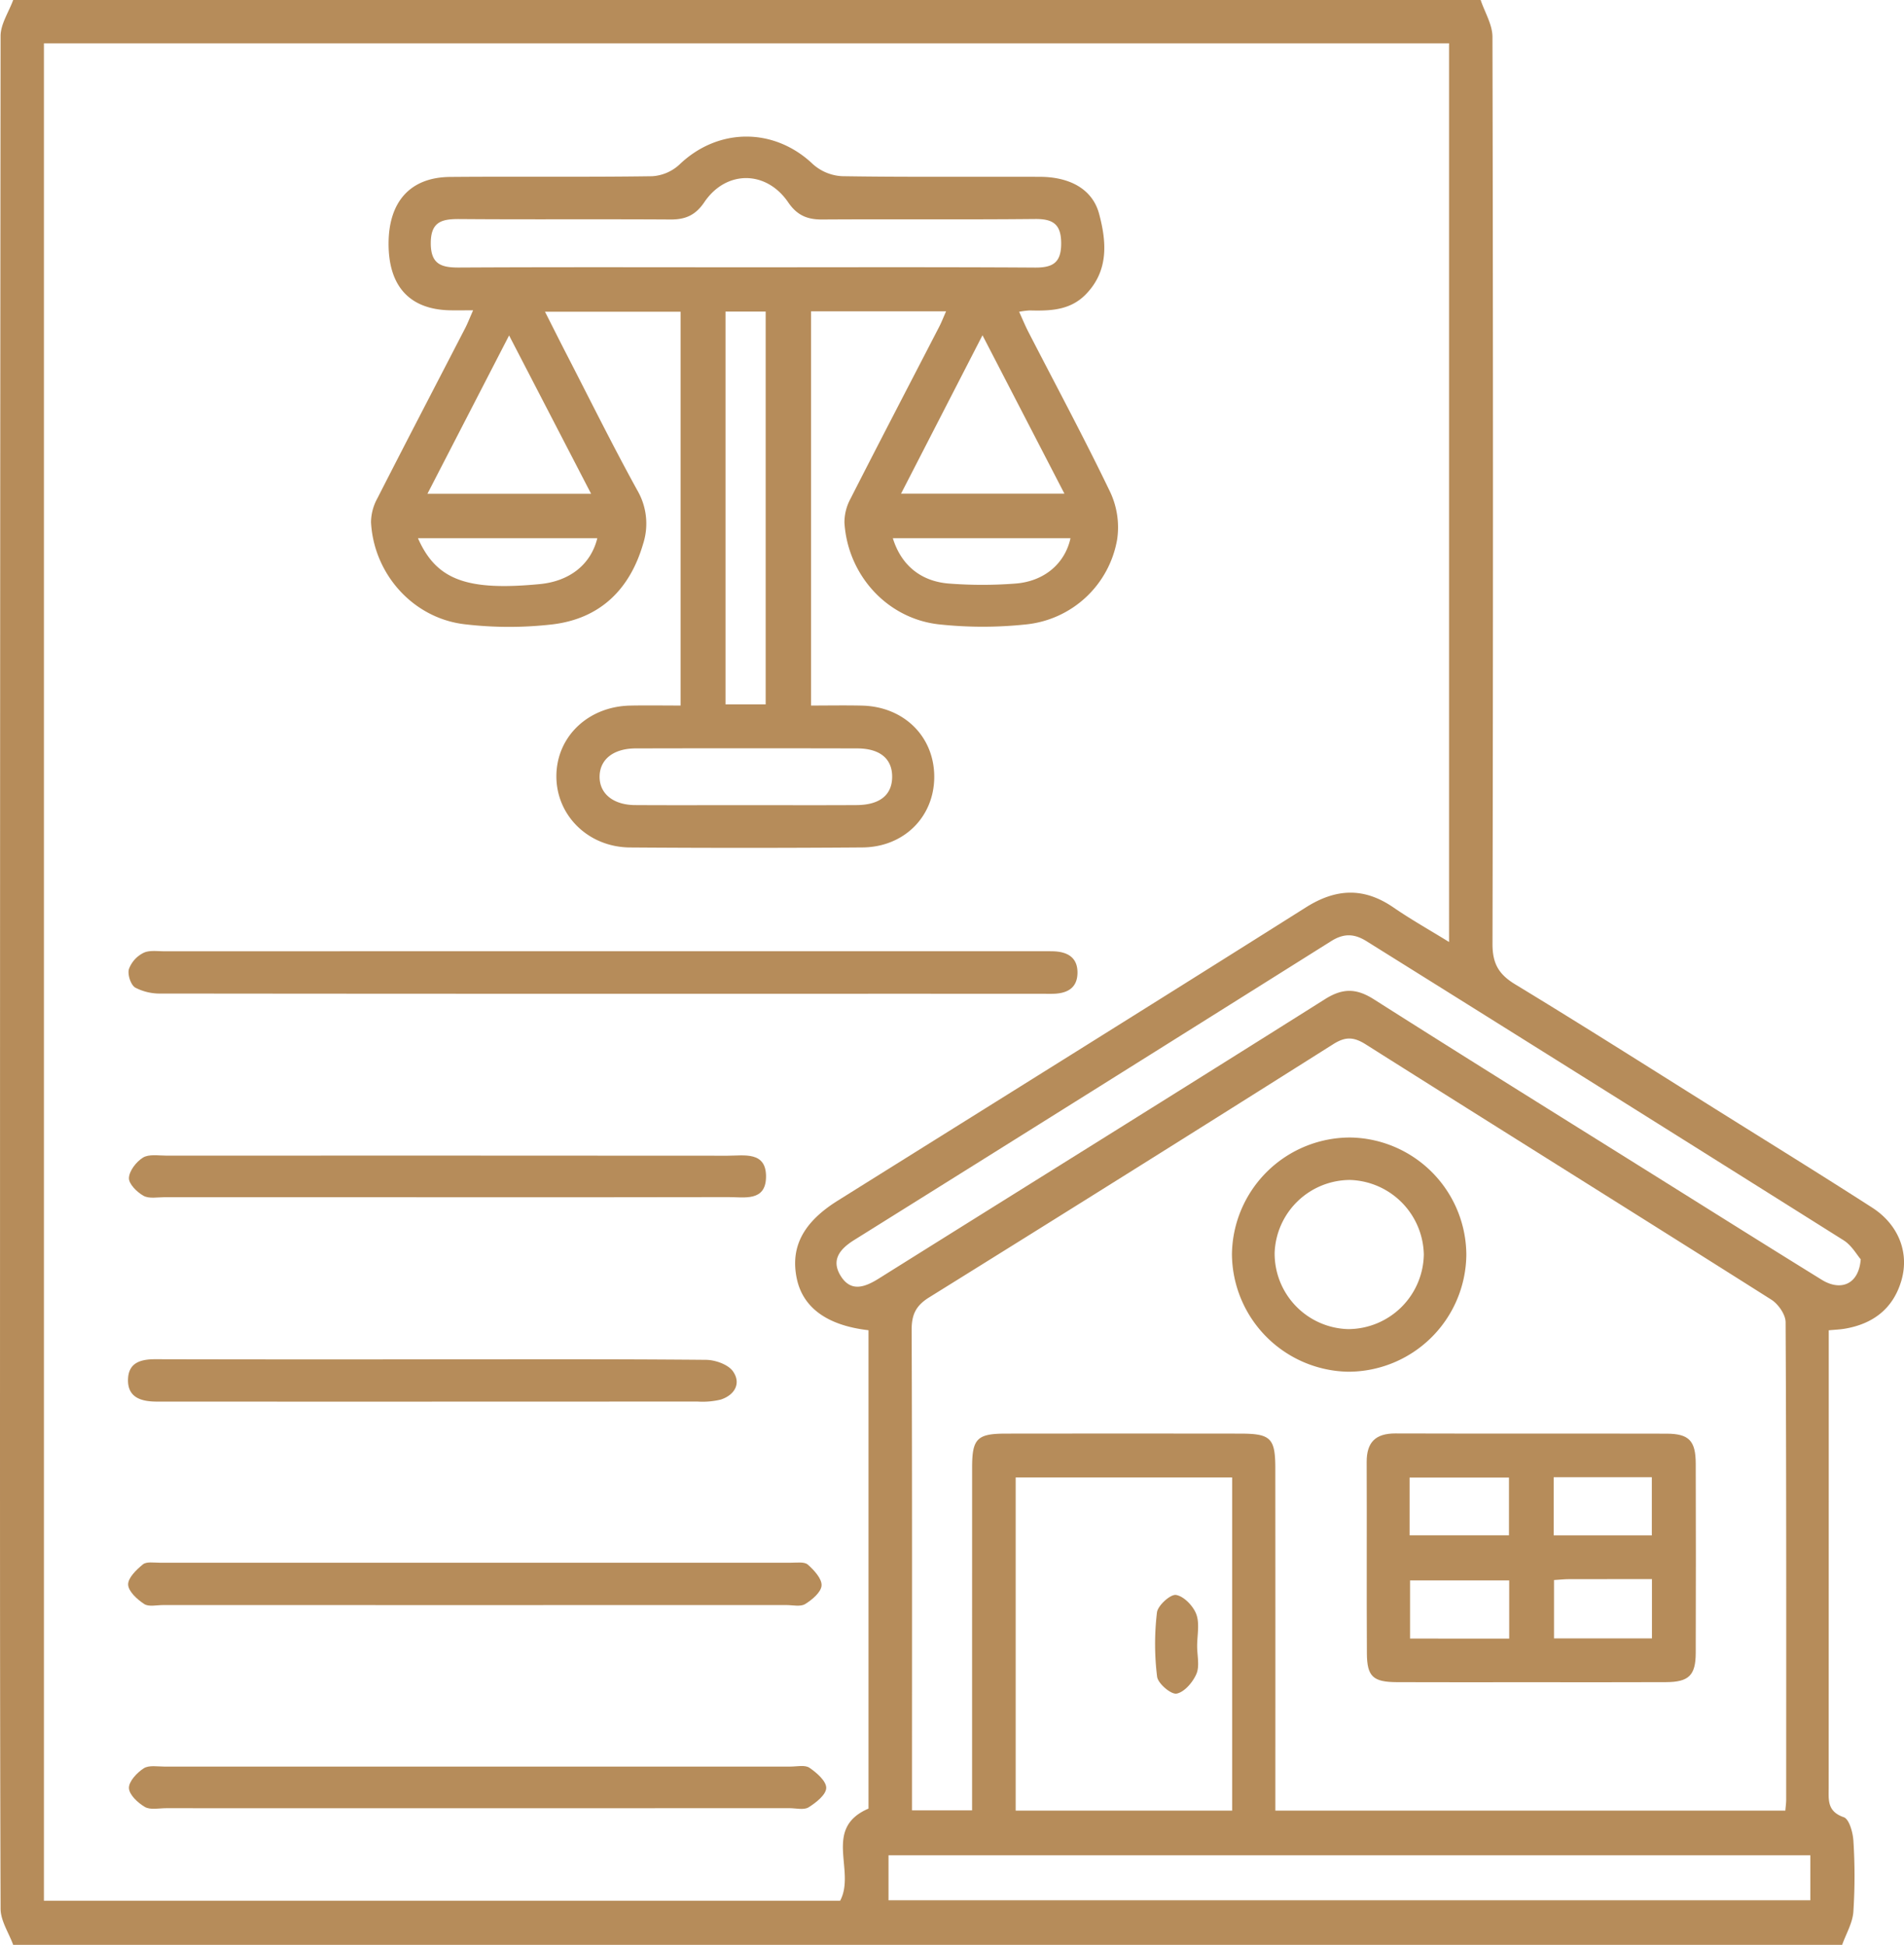
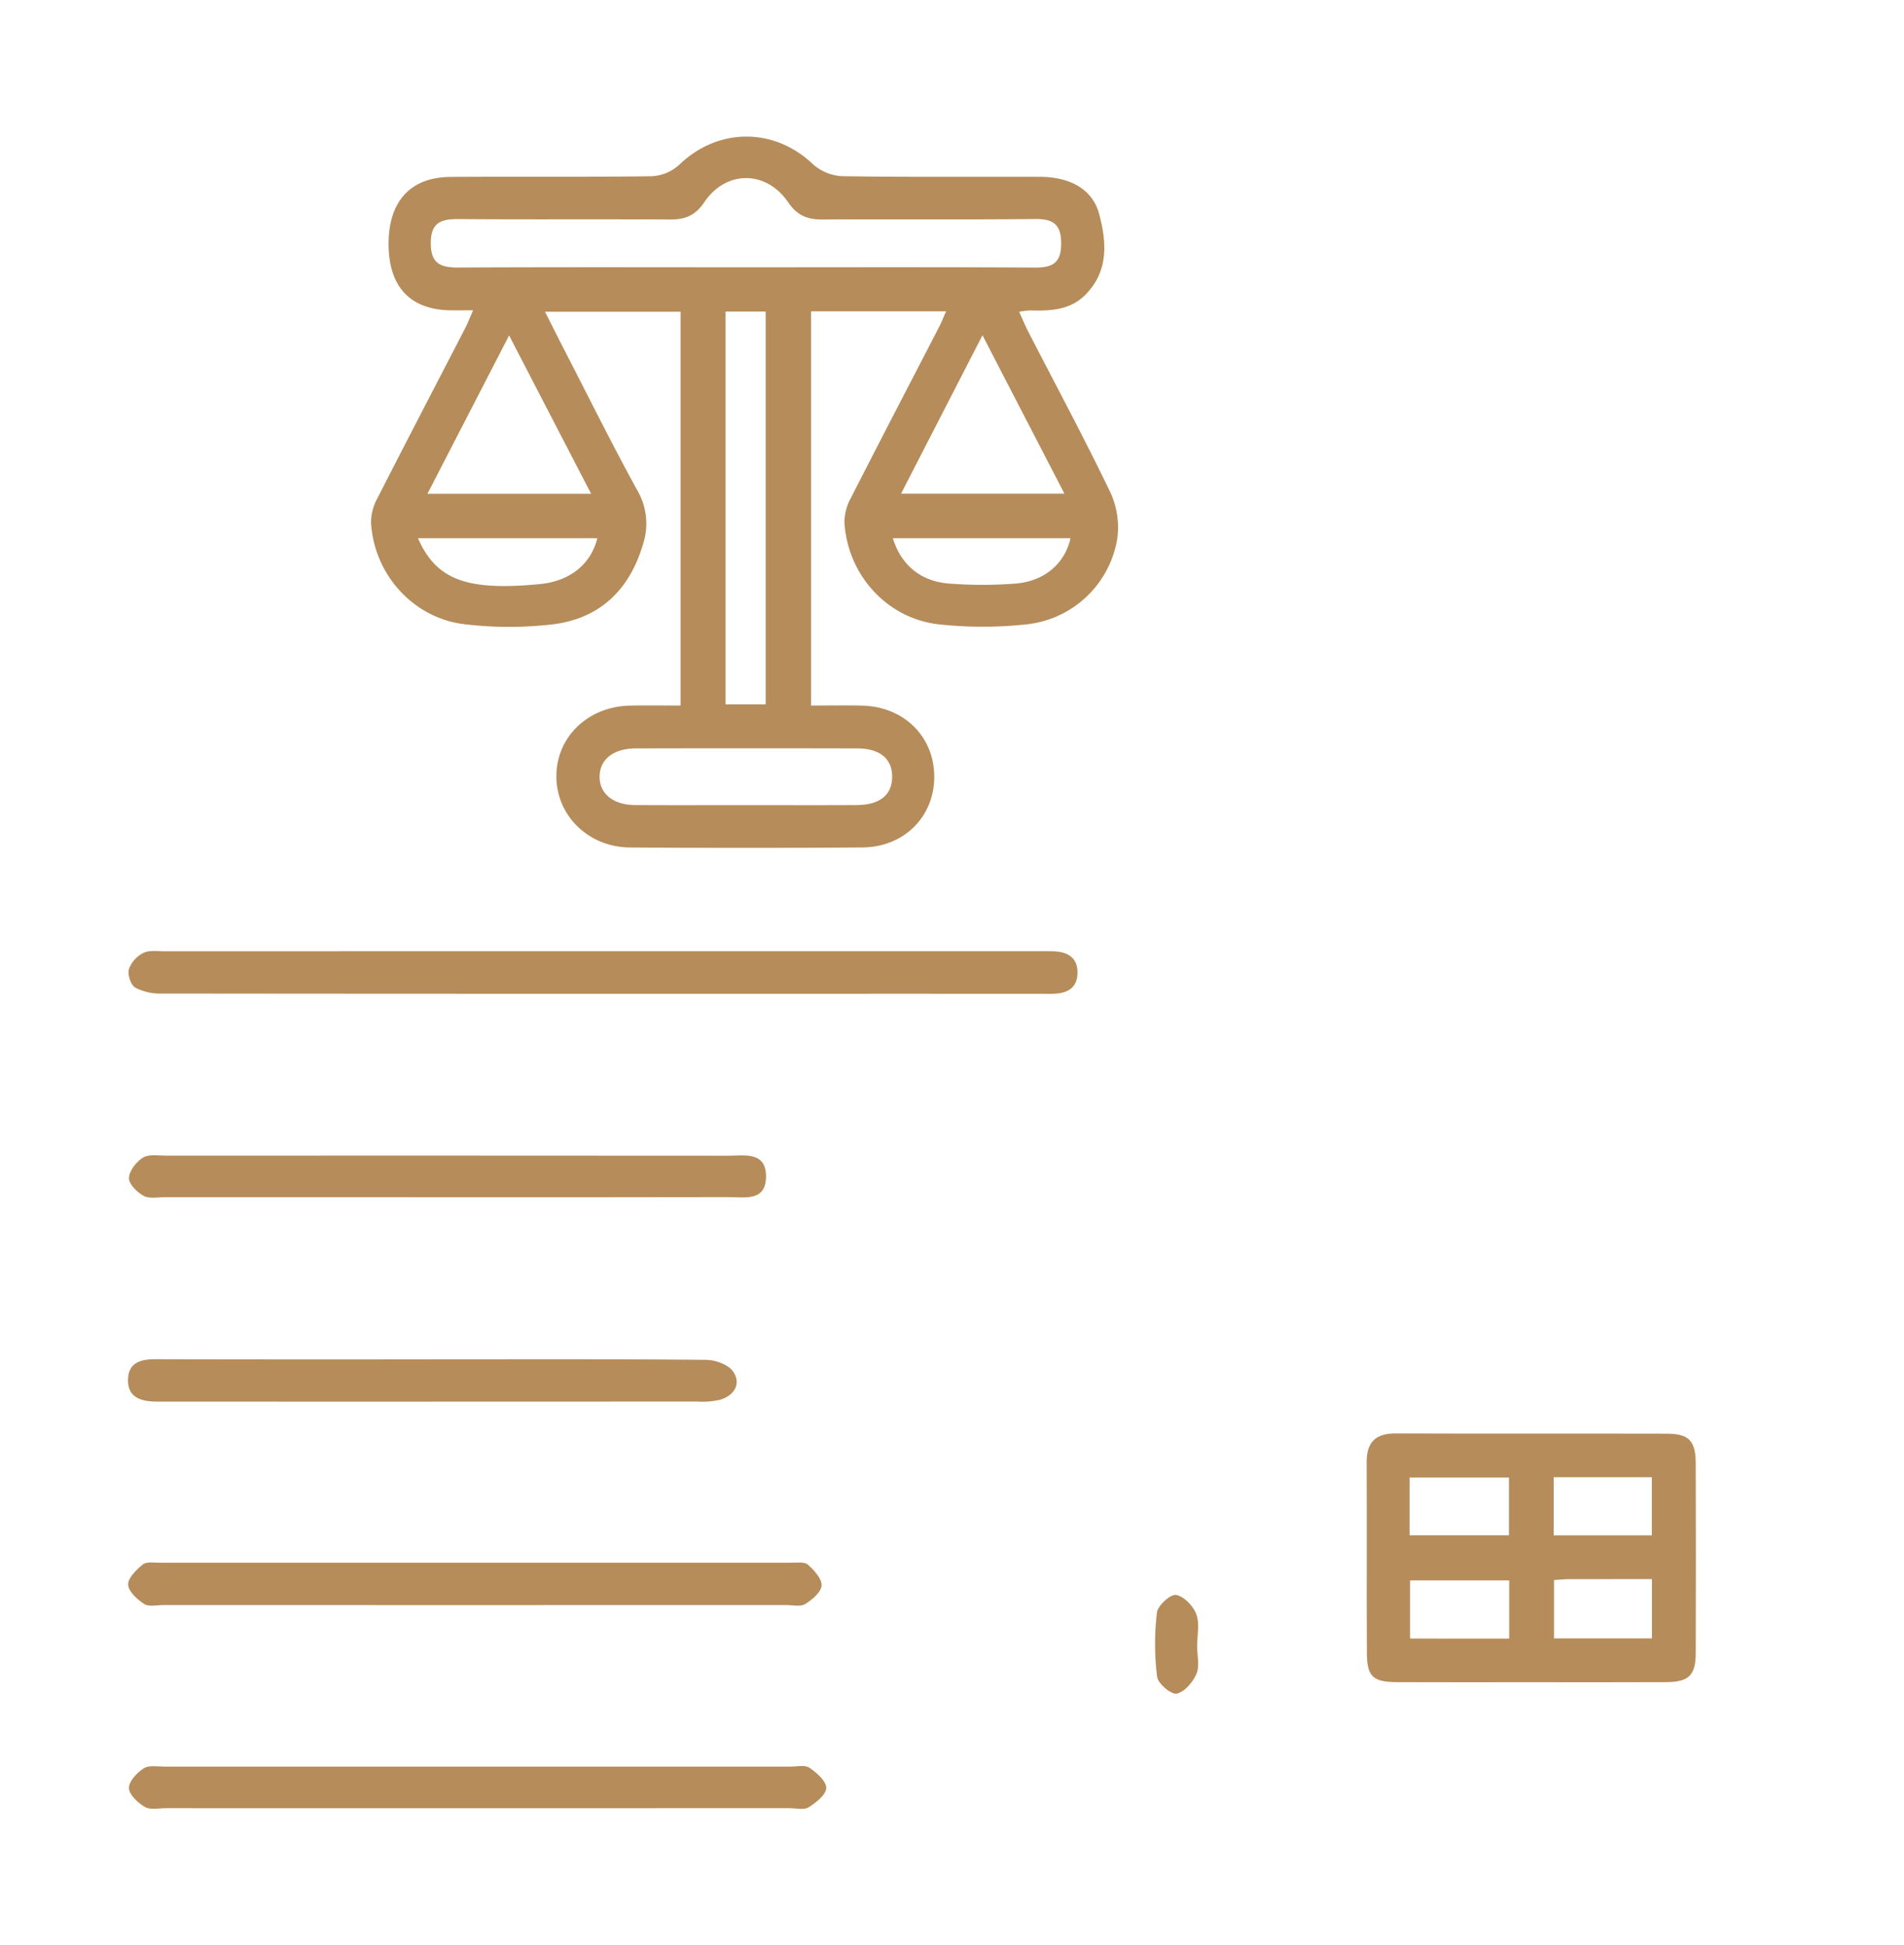
<svg xmlns="http://www.w3.org/2000/svg" width="442.48" height="452" viewBox="0 0 442.48 452">
  <g id="Property-ic" transform="translate(2581.064 -829)">
-     <path id="Path_65702" data-name="Path 65702" d="M-2152.958,1281H-2578c-1.019-2.794-2.918-5.585-2.927-8.383-.176-53.3-.13-106.6-.13-159.9q0-137.667.128-275.334c0-2.795,1.91-5.587,2.929-8.38h341.035c.955,2.857,2.736,5.713,2.742,8.572q.233,105.4.008,210.8c-.011,4.587,1.462,7.086,5.3,9.413,15.785,9.58,31.371,19.488,47.022,29.288,11.986,7.505,24.02,14.937,35.913,22.586,6.075,3.907,8.664,10.4,6.815,16.858-1.881,6.568-6.571,10.189-13.246,11.294-1.094.181-2.212.221-3.661.358v5.707q0,50.2-.014,100.4c0,2.956-.438,5.7,3.505,7.062,1.268.437,2.136,3.582,2.243,5.54a128.756,128.756,0,0,1-.015,16.469C-2150.551,1275.947-2152.05,1278.452-2152.958,1281Zm-417.9-441.936v431.683h185.041c3.7-6.98-4.142-16.794,6.589-21.412V1138.158c-9.618-1.106-15.278-5.252-16.679-12.066-1.5-7.29,1.526-13.041,9.516-18.041,36.278-22.7,72.606-45.323,108.8-68.161,7.062-4.456,13.528-4.686,20.394.038,4.051,2.787,8.357,5.205,12.886,8V839.064Zm404.7,410.743c.078-.986.194-1.781.195-2.576.01-36.98.057-73.96-.134-110.938-.009-1.785-1.706-4.219-3.319-5.241-31.365-19.847-62.859-39.489-94.237-59.315-2.795-1.765-4.716-1.864-7.549-.075q-46.86,29.6-93.929,58.862c-3.12,1.938-4.082,4.036-4.069,7.595.132,35.48.08,70.961.08,106.442v5.184h13.964v-5.717q0-36.979.007-73.959c0-6.708,1.157-7.873,7.811-7.88q27.239-.03,54.476,0c7.1.006,8.17,1.038,8.175,8.033q.027,36.979.008,73.959v5.629Zm-178.868-77.436v77.435h50.307v-77.435Zm196.385-50.7c-.878-1-2.1-3.232-3.979-4.415q-55.356-34.83-110.824-69.482c-2.923-1.836-5.347-1.878-8.272-.04q-55.377,34.8-110.846,69.463c-3.181,1.99-5.394,4.5-3.235,8.161,2.368,4.011,5.621,2.882,8.983.774,34.549-21.653,69.181-43.173,103.672-64.917,4.131-2.6,7.285-2.553,11.347.027,22.335,14.191,44.811,28.158,67.243,42.194,12.273,7.68,24.532,15.384,36.848,22.994C-2153.275,1129.171-2149.083,1127.508-2148.642,1121.675Zm-225.938,138.519v10.446h214.232v-10.446Z" fill="#b68c5a" />
    <path id="Path_65703" data-name="Path 65703" d="M-2361.2,901.359h-31.385v91.617c3.965,0,7.9-.074,11.835.015,9.817.221,16.878,7.277,16.8,16.7-.077,9.193-7.065,16.191-16.7,16.262q-26.993.2-53.987.007c-9.685-.059-17.124-7.4-17.127-16.533,0-9.179,7.346-16.245,17.175-16.44,3.794-.076,7.592-.012,11.688-.012V901.451h-31.506c1.863,3.678,3.469,6.9,5.116,10.091,5.412,10.5,10.65,21.1,16.35,31.442a15.345,15.345,0,0,1,1.332,12.421c-3.094,10.618-10.012,17.358-21.009,18.7a87.654,87.654,0,0,1-20.406-.016c-12.021-1.376-21.189-11.671-21.816-23.728a11.778,11.778,0,0,1,1.506-5.6c6.722-13.194,13.574-26.321,20.368-39.478.588-1.139,1.047-2.344,1.852-4.164-2.194,0-3.792.029-5.389,0-9.337-.2-14.259-5.55-14.257-15.469,0-9.777,5.046-15.445,14.276-15.526,15.662-.138,31.327.062,46.987-.166a10.247,10.247,0,0,0,6.319-2.7c9-8.648,22.021-8.676,31.025-.109a11,11,0,0,0,6.775,2.8c15.326.245,30.658.088,45.988.147,7.058.027,12.235,2.928,13.755,8.611,1.745,6.525,2.27,13.234-3.134,18.742-3.638,3.709-8.293,3.822-13.025,3.7a19.1,19.1,0,0,0-2.427.312c.8,1.762,1.408,3.239,2.135,4.653,6.393,12.429,13.02,24.744,19.069,37.338a19.318,19.318,0,0,1,1.582,10.853,23.926,23.926,0,0,1-21.04,19.8,94.748,94.748,0,0,1-20.411,0c-12.061-1.354-21.173-11.49-21.933-23.622a11.547,11.547,0,0,1,1.431-5.617c6.791-13.345,13.718-26.62,20.59-39.924C-2362.281,903.946-2361.875,902.89-2361.2,901.359Zm-46.265-10.235c22.313,0,44.627-.074,66.939.066,4.18.027,6.084-1.175,6.074-5.635-.01-4.437-1.875-5.7-6.074-5.658-16.484.165-32.971.008-49.457.115-3.468.023-5.845-.96-7.906-3.982-5.116-7.5-14.439-7.525-19.5-.031-2.055,3.039-4.405,4.035-7.875,4.012-16.319-.106-32.639.025-48.958-.1-4.041-.03-6.714.518-6.732,5.551-.018,4.9,2.367,5.742,6.555,5.718C-2452.087,891.058-2429.774,891.124-2407.461,891.124Zm-4.988,10.289V992.7h9.328V901.413Zm4.965,114.711c8.5,0,17,.037,25.495-.014,5.375-.032,8.216-2.336,8.261-6.512.045-4.222-2.8-6.646-8.11-6.659q-25.743-.06-51.487,0c-5.168.01-8.34,2.545-8.393,6.511s3.133,6.627,8.238,6.659C-2424.815,1016.163-2416.149,1016.122-2407.484,1016.124Zm-74.245-72.365h38.039l-19.059-36.8C-2469.283,919.629-2475.342,931.376-2481.729,943.759Zm128.993-36.843-18.93,36.824h37.976Zm-131.191,47.173c4.288,9.729,11.386,12.276,28.291,10.663,6.939-.662,11.88-4.535,13.384-10.663Zm110.357-.007c1.889,6.157,6.4,10.032,13.062,10.543a100.706,100.706,0,0,0,15.447,0c6.737-.523,11.5-4.694,12.779-10.542Z" fill="#b68c5a" />
    <path id="Path_65704" data-name="Path 65704" d="M-2441.1,1059.964q-51.225,0-102.449-.054a12.33,12.33,0,0,1-6.091-1.385c-1.041-.624-1.812-3.022-1.468-4.287a6.866,6.866,0,0,1,3.373-3.773c1.364-.678,3.253-.377,4.911-.377q101.951-.02,203.9-.01c.833,0,1.666-.006,2.5.011,3.215.063,5.714,1.273,5.762,4.818.052,3.826-2.515,5.064-5.988,5.062q-31.234-.023-62.469-.005Z" fill="#b68c5a" />
    <path id="Path_65705" data-name="Path 65705" d="M-2470.761,1202.036q-36.2,0-72.4-.006c-1.5,0-3.343.452-4.406-.248-1.616-1.064-3.661-2.919-3.716-4.5-.055-1.56,1.918-3.469,3.428-4.7.842-.685,2.555-.386,3.875-.387q73.4-.021,146.8,0c1.318,0,3.065-.262,3.86.445,1.449,1.287,3.281,3.268,3.184,4.851-.095,1.546-2.184,3.309-3.809,4.306-1.1.677-2.917.23-4.414.231Q-2434.562,1202.041-2470.761,1202.036Z" fill="#b68c5a" />
    <path id="Path_65706" data-name="Path 65706" d="M-2470.529,1249.25q-35.981,0-71.96-.007c-1.663,0-3.643.446-4.91-.29-1.625-.944-3.654-2.845-3.7-4.388s1.863-3.577,3.434-4.591c1.213-.782,3.229-.4,4.889-.4q72.708-.021,145.418-.005c1.5,0,3.36-.437,4.406.276,1.685,1.15,3.928,3.111,3.9,4.689s-2.367,3.421-4.1,4.505c-1.089.682-2.92.2-4.418.2Q-2434.05,1249.253-2470.529,1249.25Z" fill="#b68c5a" />
-     <path id="Path_65707" data-name="Path 65707" d="M-2480.461,1144.924c21.153,0,42.307-.077,63.458.117,2.164.019,5.158,1.069,6.282,2.678,1.958,2.8.384,5.51-2.846,6.56a17.932,17.932,0,0,1-5.431.454q-61.708.033-123.419.017c-.833,0-1.666,0-2.5-.008-3.532-.048-6.549-1.069-6.393-5.238.145-3.872,3.016-4.614,6.39-4.606Q-2512.689,1144.974-2480.461,1144.924Z" fill="#b68c5a" />
+     <path id="Path_65707" data-name="Path 65707" d="M-2480.461,1144.924c21.153,0,42.307-.077,63.458.117,2.164.019,5.158,1.069,6.282,2.678,1.958,2.8.384,5.51-2.846,6.56a17.932,17.932,0,0,1-5.431.454q-61.708.033-123.419.017c-.833,0-1.666,0-2.5-.008-3.532-.048-6.549-1.069-6.393-5.238.145-3.872,3.016-4.614,6.39-4.606Q-2512.689,1144.974-2480.461,1144.924" fill="#b68c5a" />
    <path id="Path_65708" data-name="Path 65708" d="M-2477.3,1107.25q-32.75,0-65.5-.009c-1.663,0-3.616.4-4.913-.326-1.513-.845-3.446-2.76-3.388-4.133.072-1.675,1.709-3.784,3.262-4.743,1.369-.846,3.555-.46,5.38-.461q65.249-.025,130.5.021c3.807.005,9.025-1.106,8.914,5-.1,5.717-5.088,4.61-8.756,4.62C-2433.635,1107.278-2455.468,1107.25-2477.3,1107.25Z" fill="#b68c5a" />
    <path id="Path_65709" data-name="Path 65709" d="M-2225.912,1219.964c-10.167,0-20.334.032-30.5-.013-5.556-.025-6.964-1.286-6.993-6.7-.082-14.822.01-29.645-.049-44.468-.019-4.606,2.072-6.646,6.685-6.632,21,.066,42,0,63,.05,5.223.013,6.771,1.643,6.786,6.959q.063,22,0,44c-.017,5.225-1.608,6.764-6.921,6.788C-2204.578,1220-2215.245,1219.964-2225.912,1219.964Zm-27.569-34.14h23.094V1172.4h-23.094Zm23.148,24V1196.3h-23.039v13.521Zm10.336-23.986h22.81v-13.515H-2220Zm.08,10.382v13.566h22.76V1196c-6.595,0-12.889-.01-19.183.009C-2217.467,1196.013-2218.595,1196.137-2219.917,1196.218Z" fill="#b68c5a" />
-     <path id="Path_65710" data-name="Path 65710" d="M-2240.295,1120.649a27.457,27.457,0,0,1-27.548,27.153,27.526,27.526,0,0,1-26.924-27.3,27.475,27.475,0,0,1,27.566-27.132A27.4,27.4,0,0,1-2240.295,1120.649Zm-27.461,17.25a17.624,17.624,0,0,0,17.58-17.338,17.7,17.7,0,0,0-17.13-17.325,17.581,17.581,0,0,0-17.537,16.862A17.566,17.566,0,0,0-2267.756,1137.9Z" fill="#b68c5a" />
    <path id="Path_65711" data-name="Path 65711" d="M-2302.855,1211.595c0,2.166.616,4.593-.164,6.427-.822,1.932-2.8,4.251-4.606,4.591-1.295.243-4.337-2.351-4.534-3.936a61.987,61.987,0,0,1-.034-14.923c.194-1.62,3.145-4.283,4.438-4.069,1.825.3,4,2.569,4.707,4.483C-2302.235,1206.366-2302.859,1209.1-2302.855,1211.595Z" fill="#b68c5a" />
  </g>
</svg>